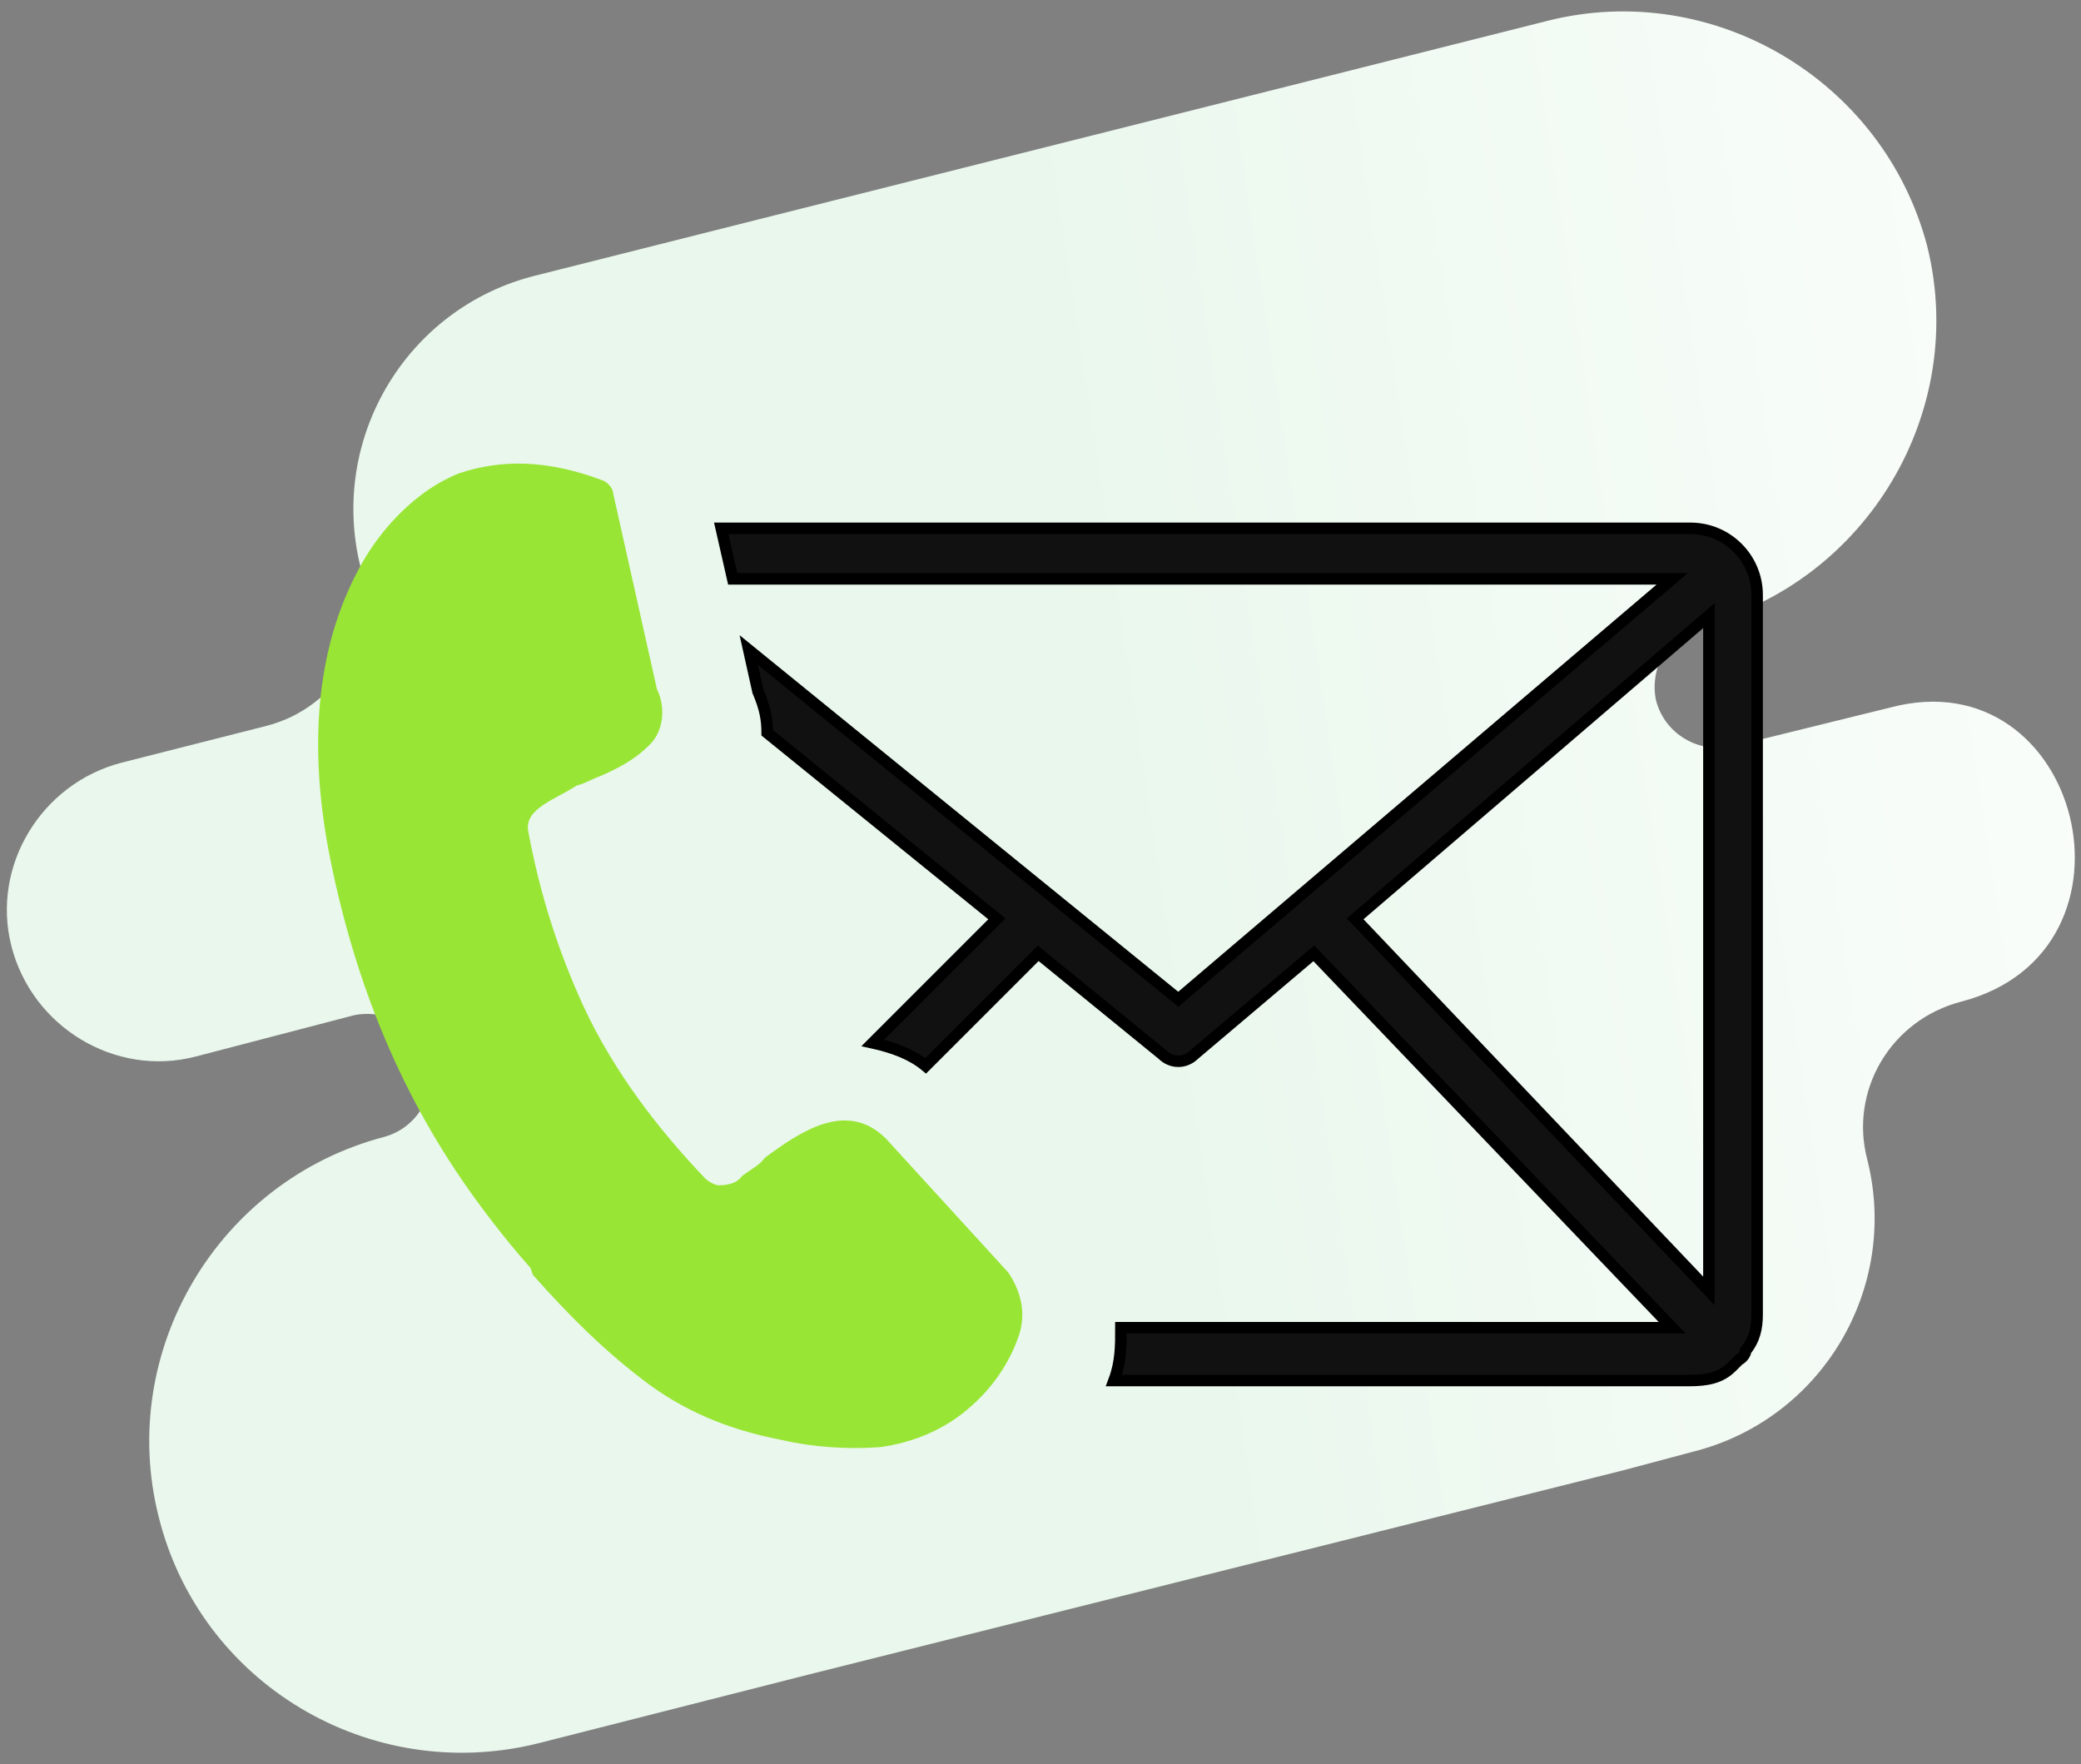
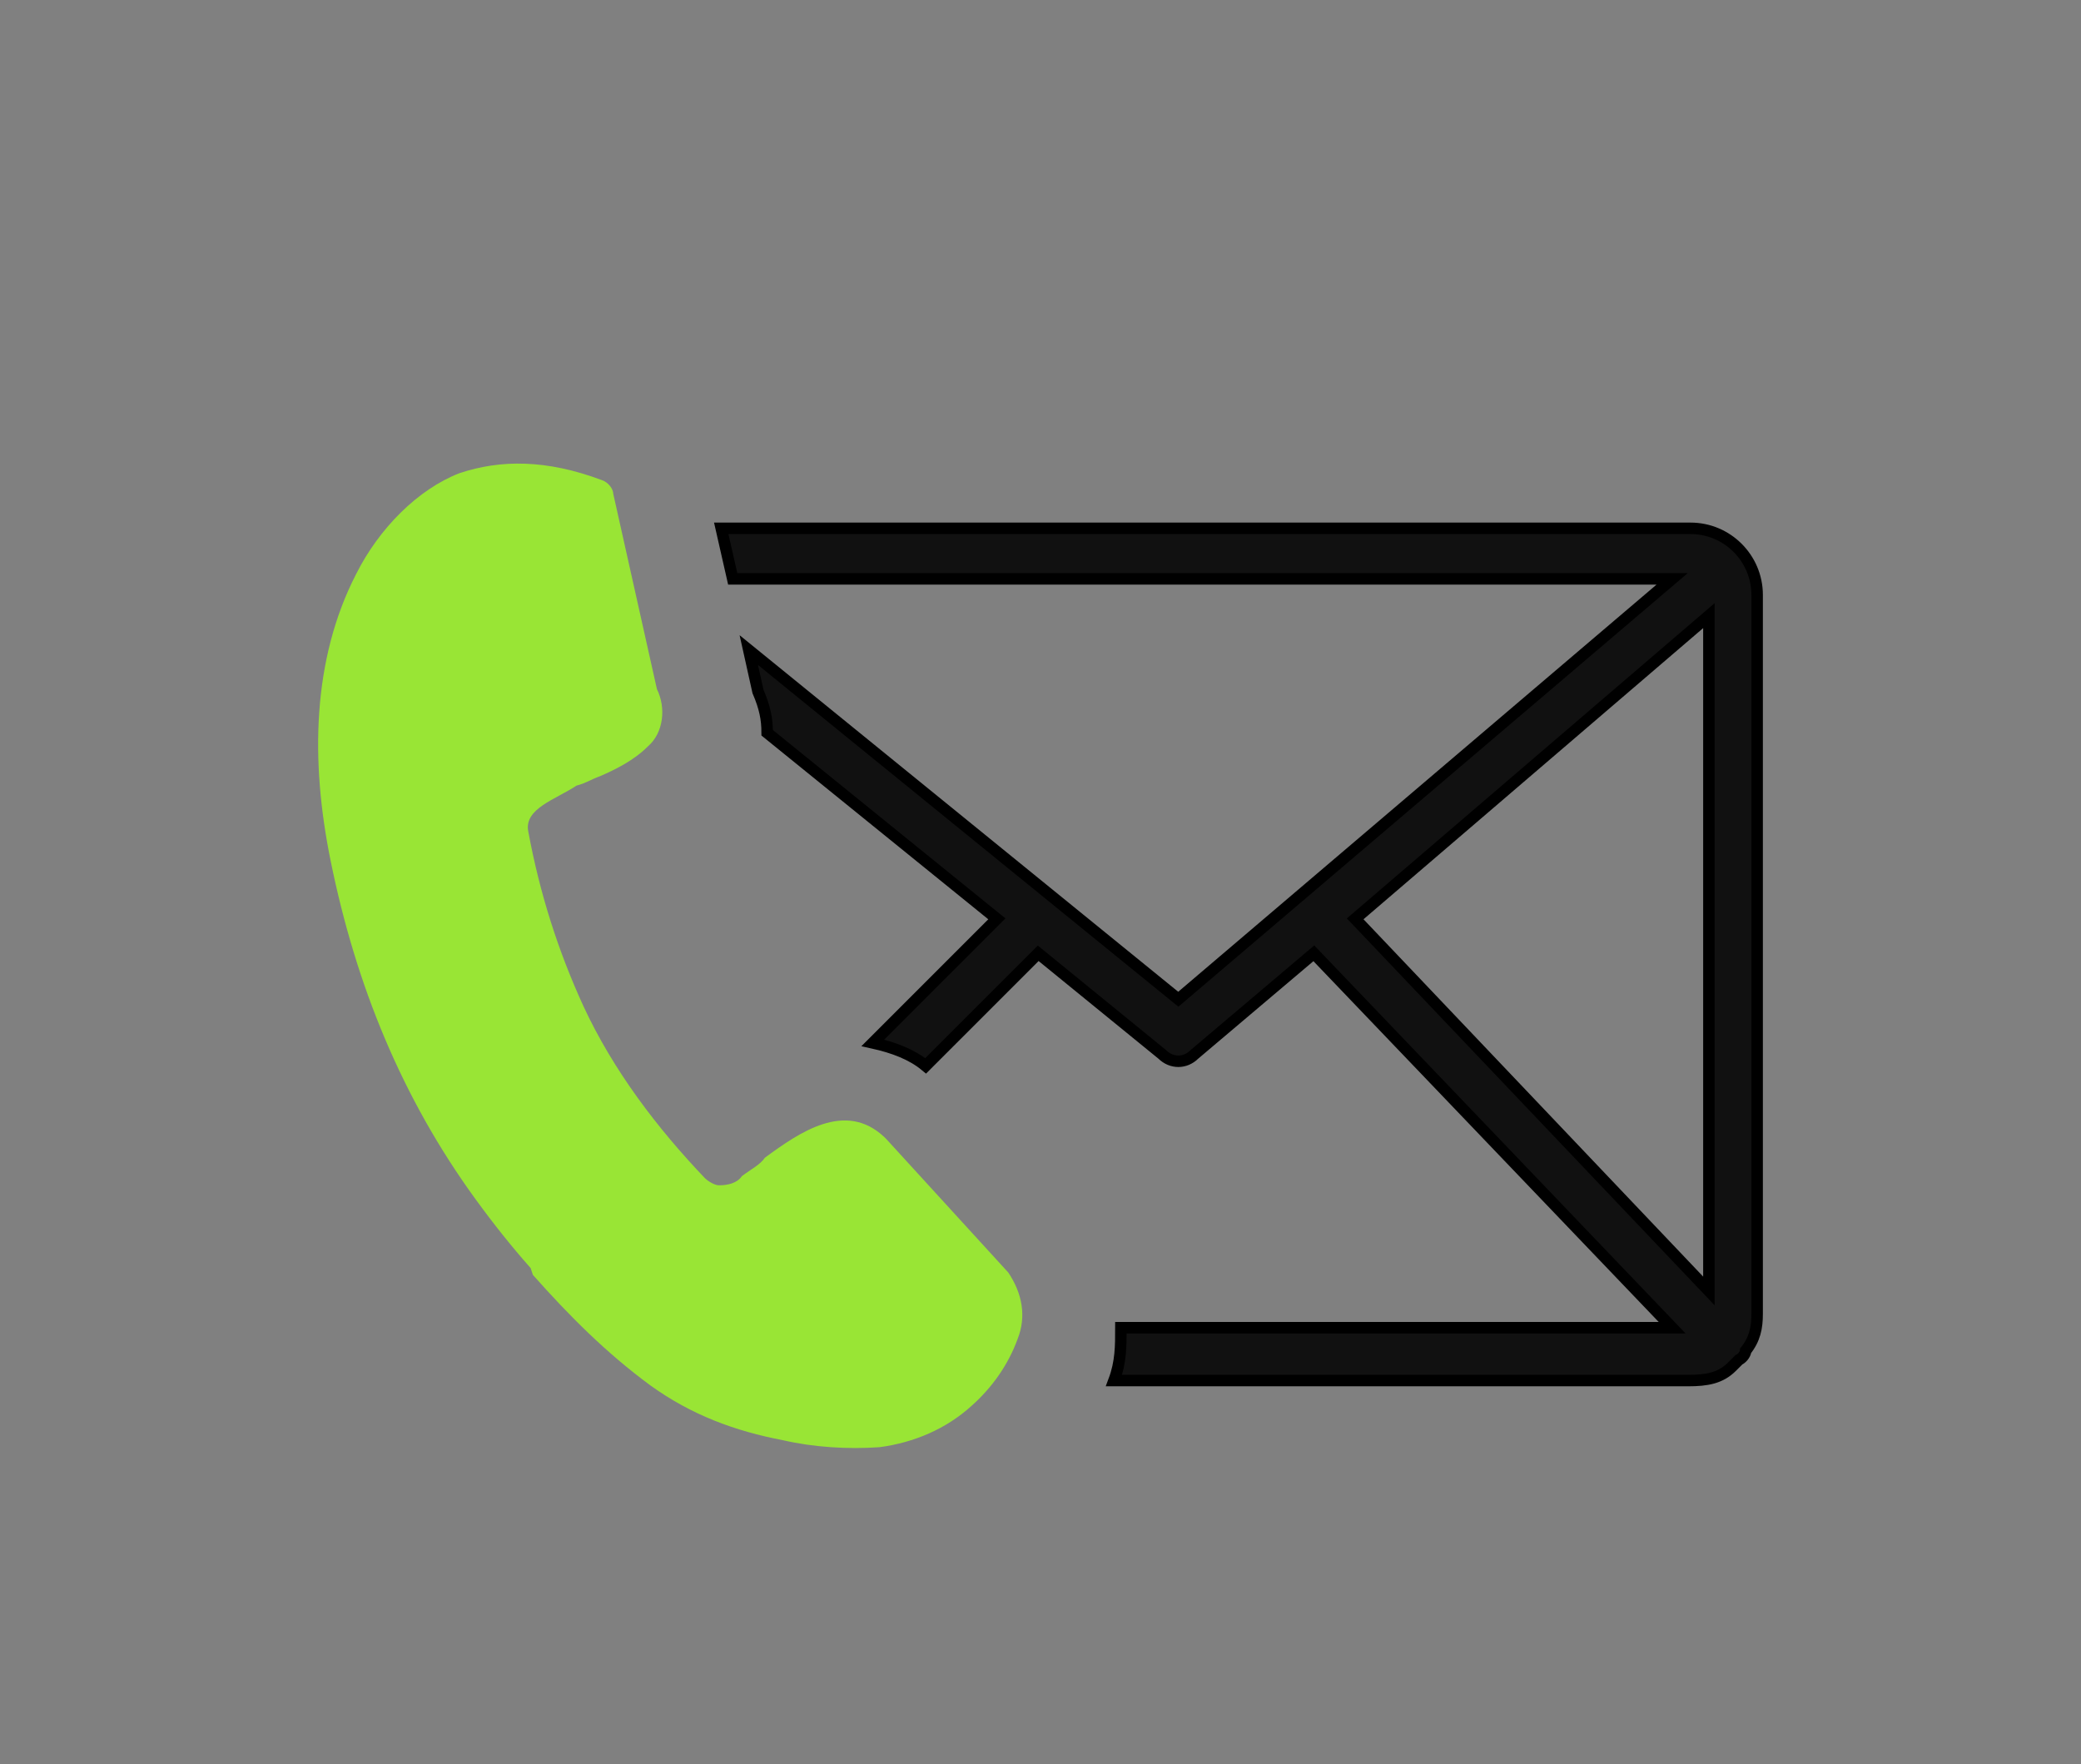
<svg xmlns="http://www.w3.org/2000/svg" version="1.1" id="Isolation_Mode" x="0px" y="0px" viewBox="0 0 90.6 76.8" style="enable-background:new 0 0 90.6 76.8;" xml:space="preserve">
  <rect x="0" y="0" width="90.6" height="76.8" fill="#808080" stroke="none" />
  <style type="text/css">
	.st0{fill:url(#SVGID_1_);}
	.st1{fill:#99E535;}
	.st2{fill:#111111;stroke:#000000;stroke-width:0.5;stroke-miterlimit:10;}
</style>
  <linearGradient id="SVGID_1_" gradientUnits="userSpaceOnUse" x1="-242.559" y1="1145.186" x2="-139.572" y2="1155.305" gradientTransform="matrix(0.97 -0.244 0.244 0.97 -42.875 -1124.826)">
    <stop offset="0.446" style="stop-color:#E9F7EC" />
    <stop offset="1" style="stop-color:#FFFFFF" />
  </linearGradient>
-   <path class="st0" d="M85.4,43.6c-3.1,0.8-4.9,3.9-4.1,6.9l0,0l0,0c1.4,5.6-2,11.3-7.6,12.7l-3,0.8l0,0l-35.5,8.9l-11.8,3  C16.1,77.7,8.7,73.3,6.9,66l0,0c-1.8-7.2,2.6-14.6,9.8-16.5l0,0c1.5-0.4,2.3-1.9,2-3.3l0,0c-0.4-1.5-1.9-2.3-3.3-2L8.5,46  c-3.5,0.9-7.1-1.3-8-4.8l0,0c-0.9-3.5,1.3-7.1,4.8-8l6.3-1.6c3.1-0.8,4.9-3.9,4.1-6.9l0,0l0,0c-1.4-5.6,2-11.3,7.6-12.7  c9.9-2.5,34.2-8.6,44.1-11.1c7.2-1.8,14.6,2.6,16.5,9.8l0,0c1.8,7.2-2.6,14.6-9.8,16.5l0,0c-1.5,0.4-2.3,1.9-2,3.3l0,0  c0.4,1.5,1.9,2.3,3.3,2l6.9-1.7C90.6,28.6,93.8,41.4,85.4,43.6z" />
  <g>
    <path class="st1" d="M23,36.2c0.5,2.7,1.3,5.2,2.4,7.6c1.3,2.8,3.2,5.3,5.3,7.5c0.1,0.1,0.4,0.3,0.6,0.3c0.4,0,0.8-0.1,1-0.4   c0.4-0.3,0.8-0.5,1-0.8c1.5-1.1,3.5-2.5,5.2-0.9c0,0,0,0,0.1,0.1l5.3,5.8l0,0c0.6,0.9,0.8,1.9,0.4,2.9c-0.4,1.1-1.1,2.1-2,2.9   c-1.1,1-2.5,1.6-4,1.8c-1.4,0.1-2.9,0-4.2-0.3c-2.1-0.4-4-1.1-5.8-2.4c-1.9-1.4-3.5-3-5.1-4.8l-0.1-0.3c-0.8-0.9-1.6-1.9-2.4-3   c-3.2-4.4-5.2-9.3-6.3-14.7c-0.9-4.4-0.8-8.8,1.1-12.5c1-2,2.7-3.7,4.5-4.4c1.8-0.6,3.8-0.6,6.2,0.3c0.3,0.1,0.5,0.4,0.5,0.6   l1.9,8.5c0.4,0.8,0.3,1.9-0.4,2.5c-0.6,0.6-1.4,1-2.1,1.3c-0.3,0.1-0.6,0.3-1,0.4C24.2,34.8,22.8,35.2,23,36.2L23,36.2L23,36.2z" />
    <g>
      <path class="st2" d="M31.4,23h42.2c1.6,0,2.9,1.3,2.9,2.9v31.3c0,0.6-0.1,1.1-0.5,1.6c0,0.1-0.1,0.3-0.3,0.4    c-0.1,0.1-0.1,0.1-0.3,0.3c-0.5,0.5-1.1,0.6-1.9,0.6h-25c0.3-0.8,0.3-1.5,0.3-2.3h24L57.2,41.5L52,45.9l0,0c-0.4,0.4-1,0.4-1.4,0    l-5.4-4.4l0,0l-4.9,4.9c-0.6-0.5-1.4-0.8-2.3-1l5.4-5.4l-10-8.1c0-0.6-0.1-1.1-0.4-1.8l-0.4-1.8l18.7,15.2l21.5-18.3H31.9L31.4,23    z M59,40l15.4,16.2V26.8L59,40L59,40z" />
    </g>
  </g>
</svg>